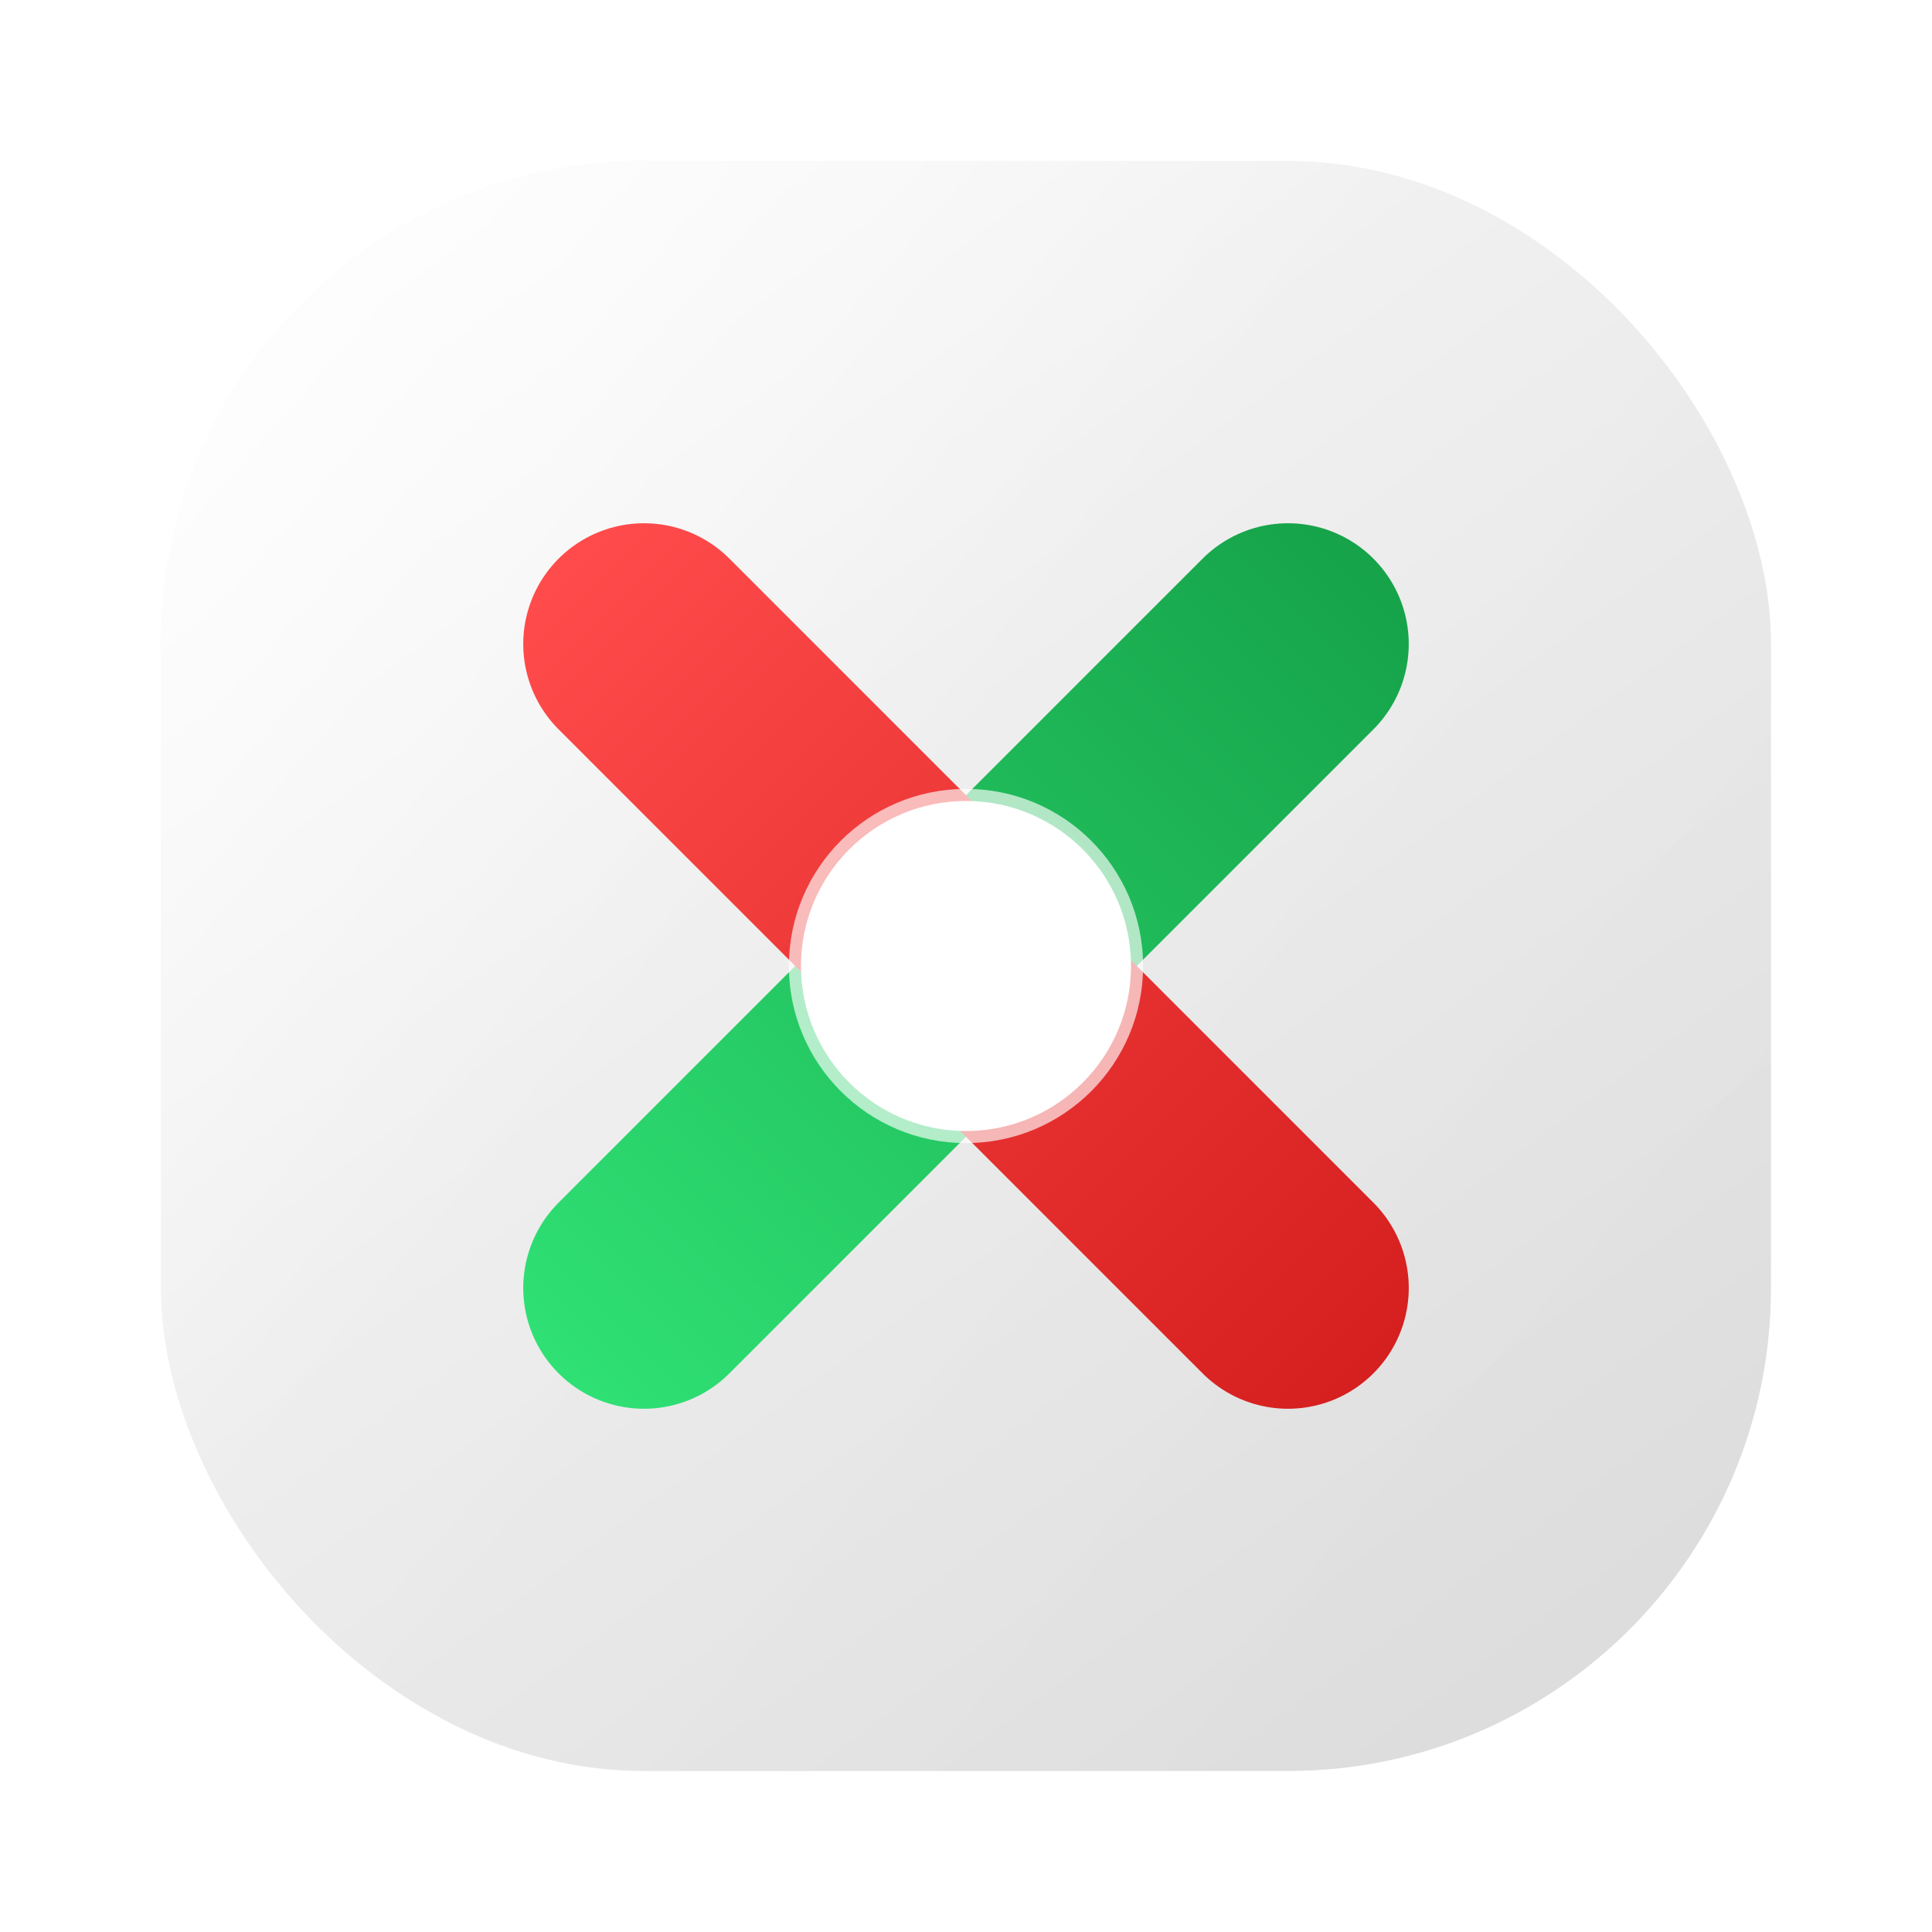
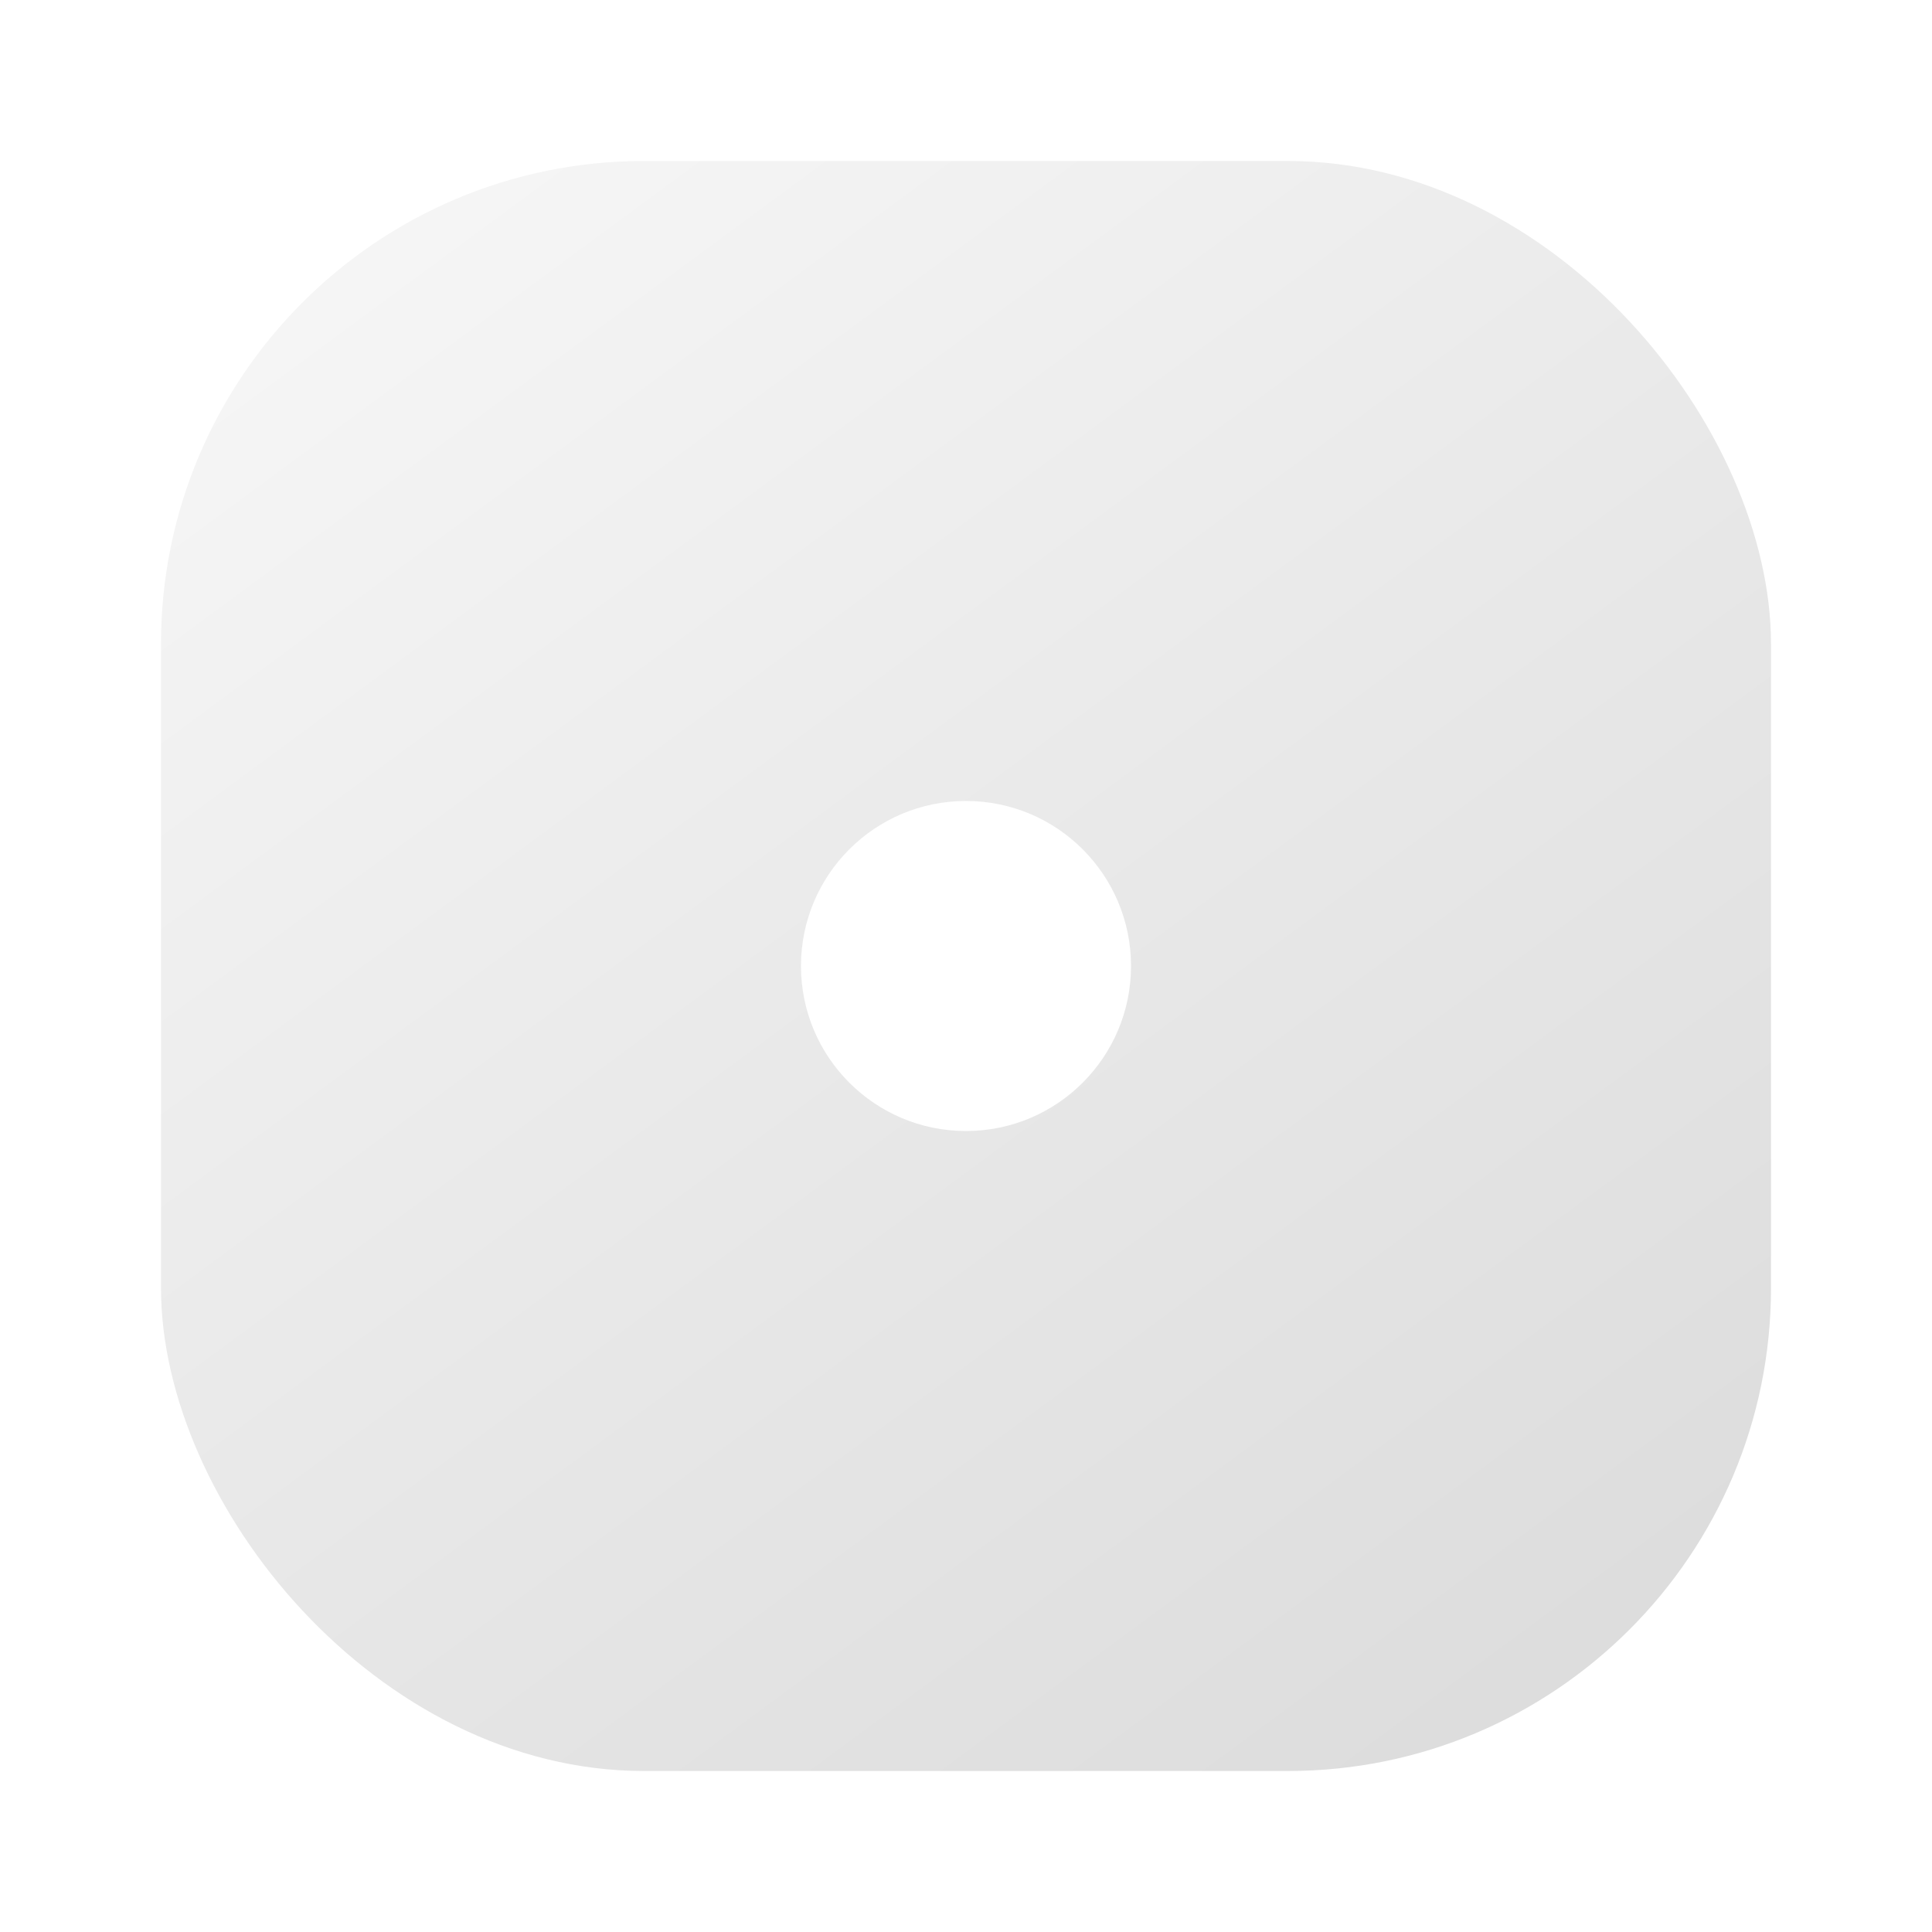
<svg xmlns="http://www.w3.org/2000/svg" width="32" height="32" viewBox="0 0 48 48" fill="none">
  <defs>
    <linearGradient id="bg" x1="10" y1="6" x2="38" y2="44" gradientUnits="userSpaceOnUse">
      <stop offset="0" stop-color="#F5F5F5" />
      <stop offset="0.55" stop-color="#E7E7E7" />
      <stop offset="1" stop-color="#DCDCDC" />
    </linearGradient>
    <linearGradient id="sheen" x1="8" y1="6" x2="40" y2="34" gradientUnits="userSpaceOnUse">
      <stop offset="0" stop-color="#FFFFFF" stop-opacity="0.85" />
      <stop offset="0.45" stop-color="#FFFFFF" stop-opacity="0.18" />
      <stop offset="1" stop-color="#FFFFFF" stop-opacity="0" />
    </linearGradient>
    <linearGradient id="red" x1="14" y1="14" x2="34" y2="34" gradientUnits="userSpaceOnUse">
      <stop offset="0" stop-color="#FF4B4B" />
      <stop offset="1" stop-color="#D61F1F" />
    </linearGradient>
    <linearGradient id="green" x1="14" y1="34" x2="34" y2="14" gradientUnits="userSpaceOnUse">
      <stop offset="0" stop-color="#2FE074" />
      <stop offset="1" stop-color="#16A34A" />
    </linearGradient>
    <filter id="cardShadow" x="-20%" y="-20%" width="140%" height="140%" color-interpolation-filters="sRGB">
      <feDropShadow dx="0" dy="1.2" stdDeviation="1.2" flood-color="#000000" flood-opacity="0.18" />
    </filter>
    <filter id="lineShadow" x="-30%" y="-30%" width="160%" height="160%" color-interpolation-filters="sRGB">
      <feDropShadow dx="0" dy="0.9" stdDeviation="0.9" flood-color="#000000" flood-opacity="0.22" />
    </filter>
    <filter id="dotShadow" x="-50%" y="-50%" width="200%" height="200%" color-interpolation-filters="sRGB">
      <feDropShadow dx="0" dy="0.6" stdDeviation="0.6" flood-color="#000000" flood-opacity="0.18" />
    </filter>
  </defs>
  <g filter="url(#cardShadow)">
    <rect x="4" y="4" width="40" height="40" rx="12" fill="url(#bg)" />
-     <rect x="4" y="4" width="40" height="40" rx="12" fill="url(#sheen)" />
  </g>
  <g filter="url(#lineShadow)" stroke-linecap="round" stroke-linejoin="round">
-     <path d="M16 32 L32 16" stroke="url(#green)" stroke-width="6" />
-     <path d="M16 16 L32 32" stroke="url(#red)" stroke-width="6" />
-   </g>
+     </g>
  <g filter="url(#dotShadow)">
    <circle cx="24" cy="24" r="4.1" fill="#FFFFFF" />
-     <circle cx="24" cy="24" r="4.1" fill="none" stroke="#FFFFFF" stroke-opacity="0.65" stroke-width="0.6" />
  </g>
</svg>